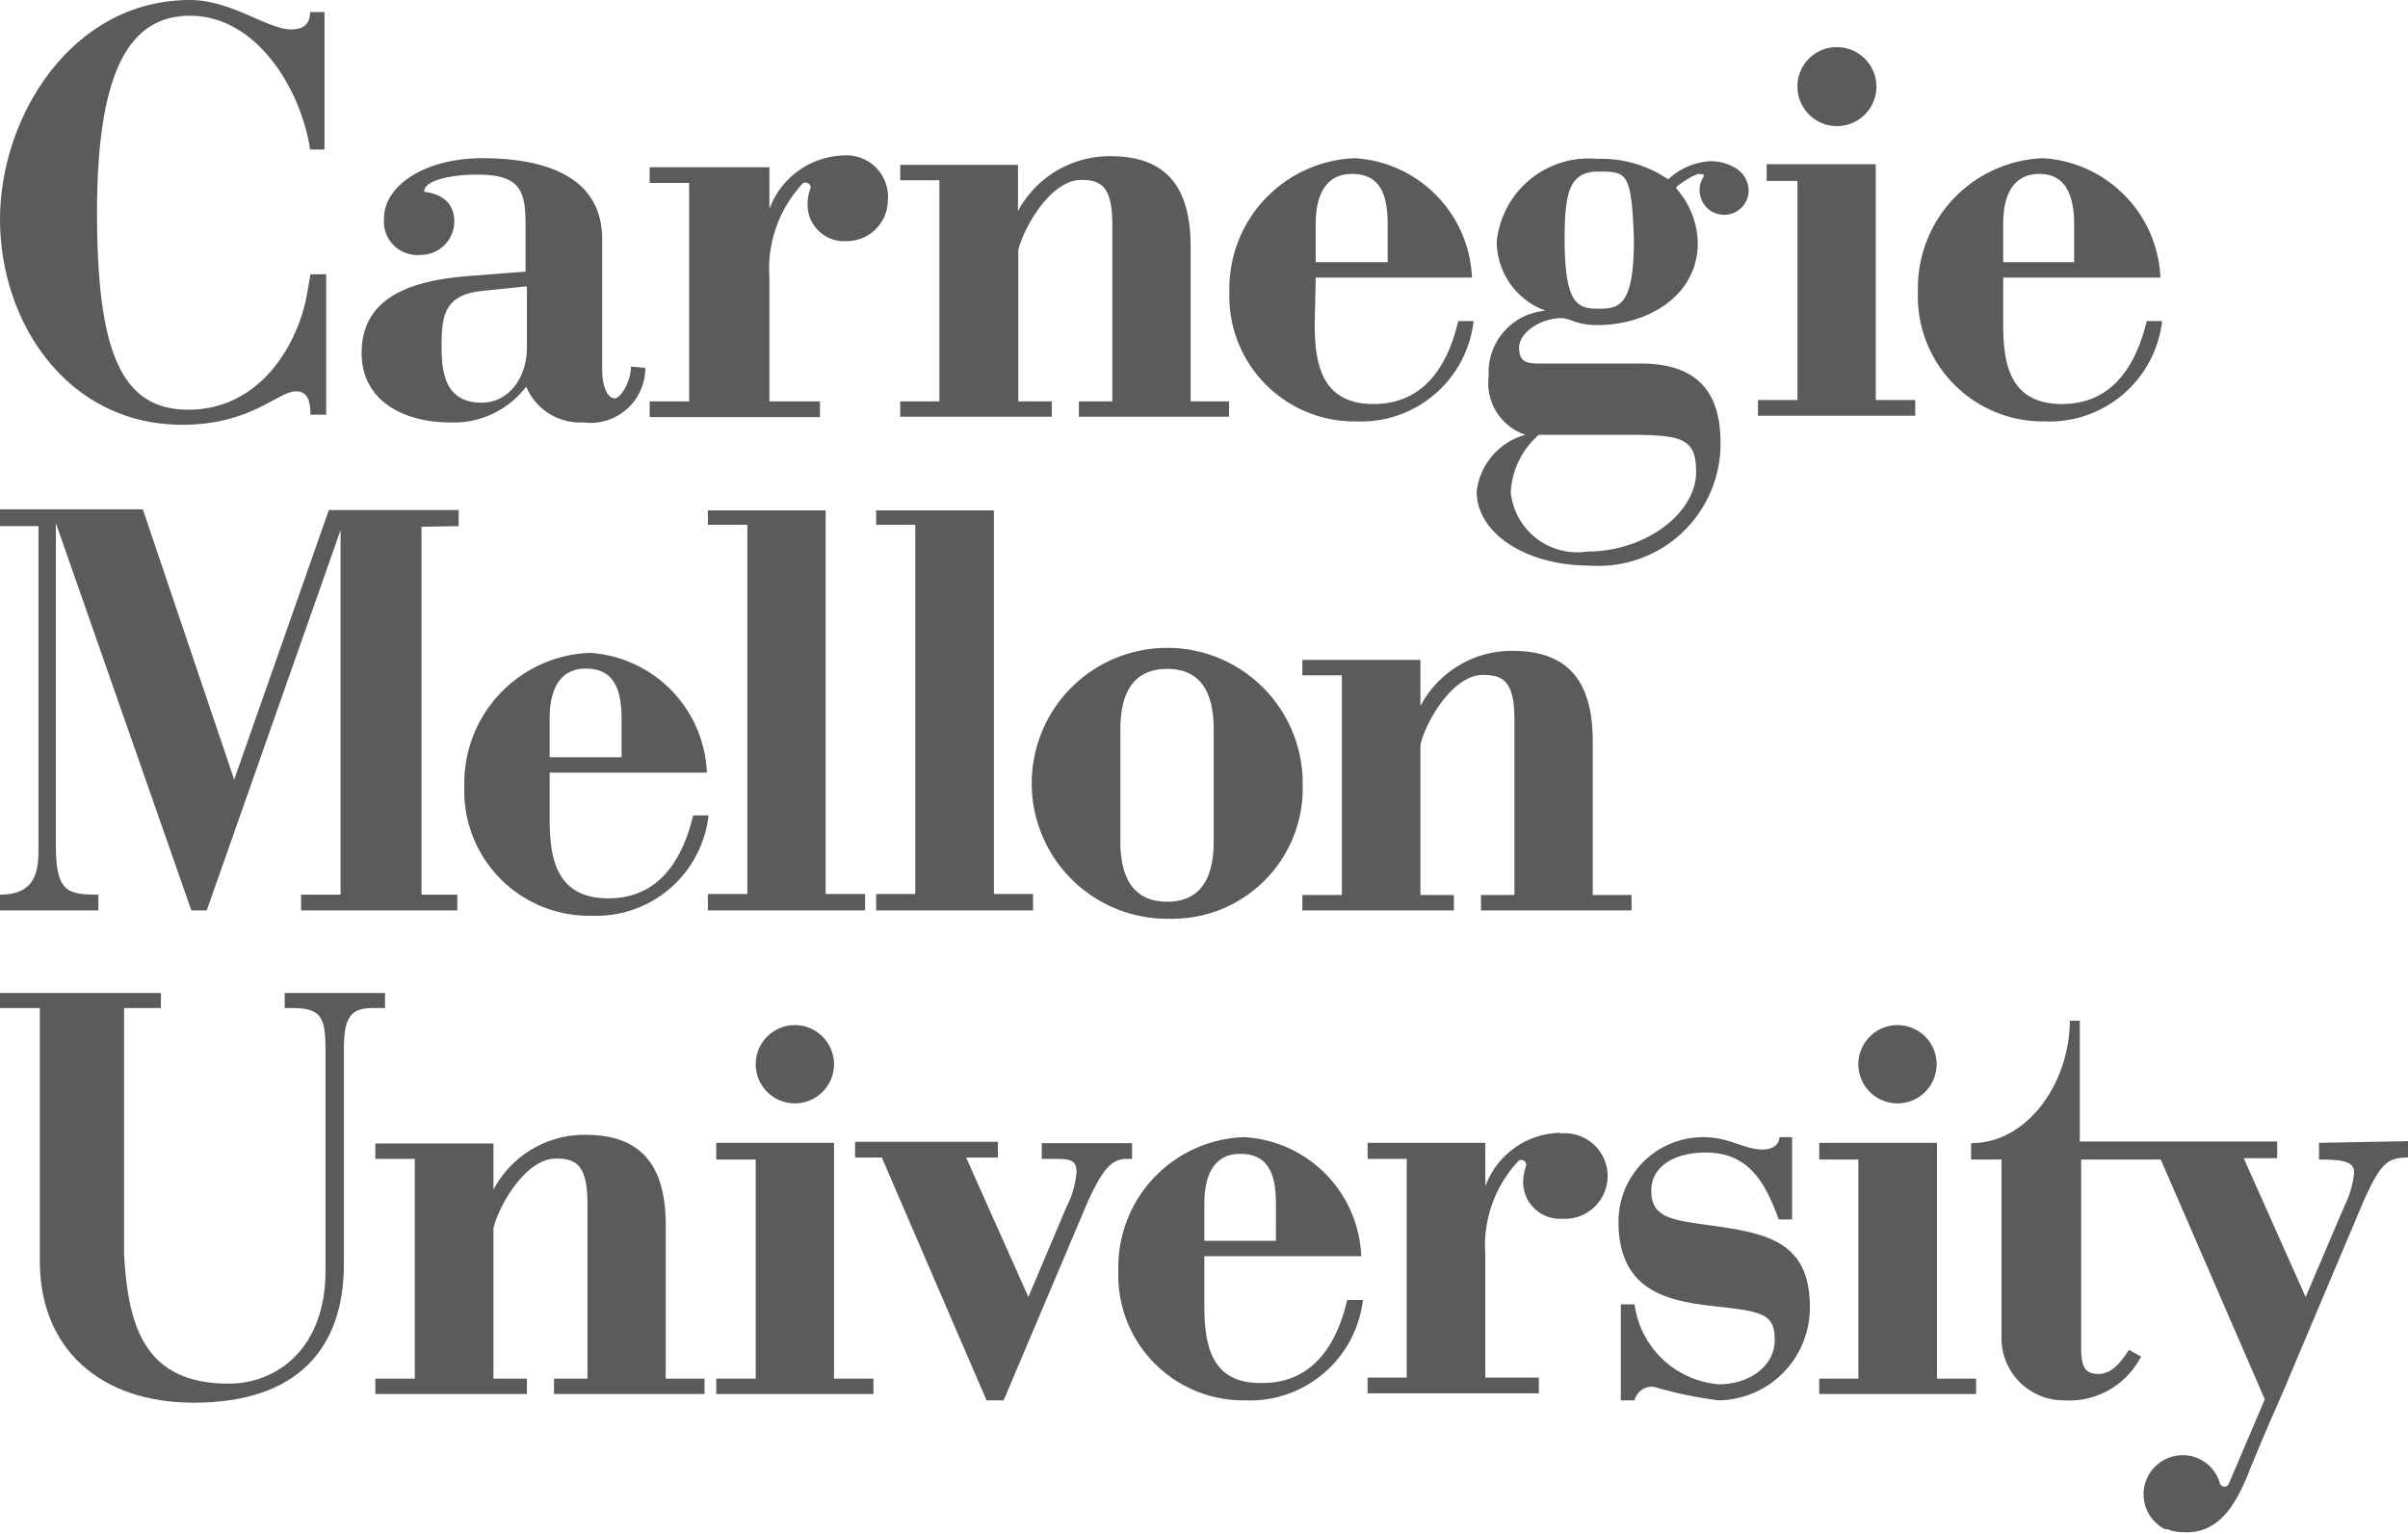
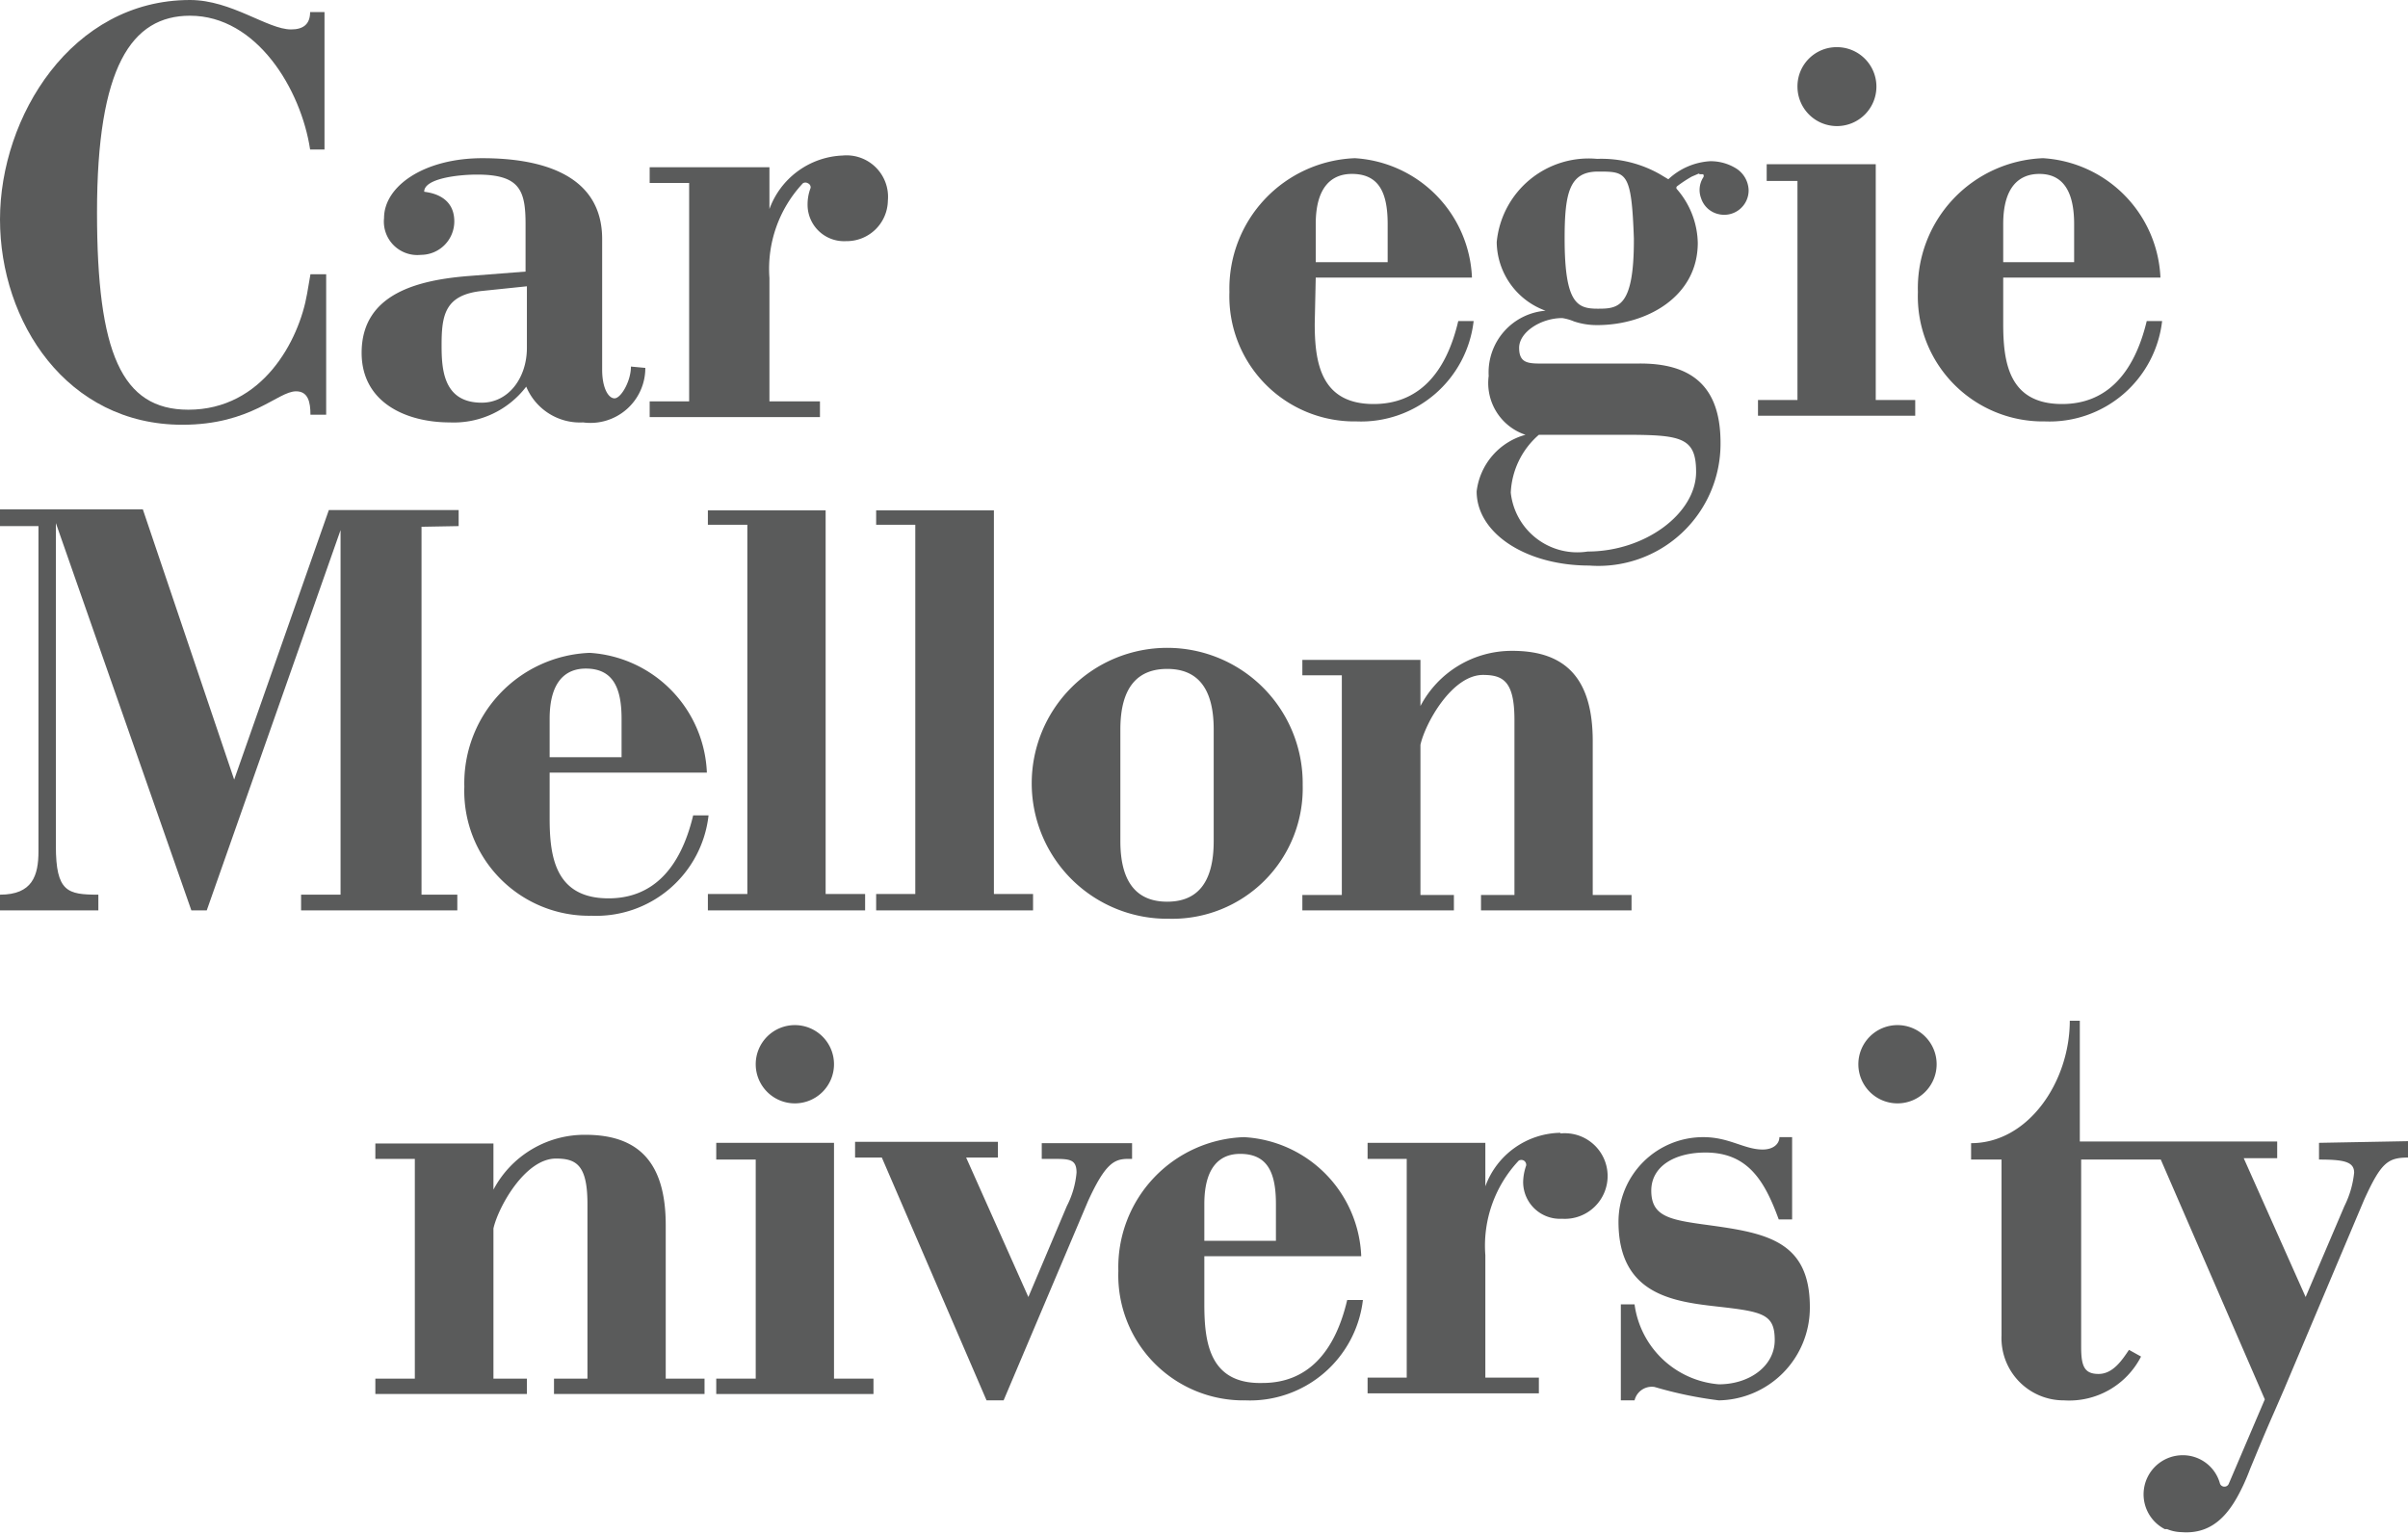
<svg xmlns="http://www.w3.org/2000/svg" viewBox="0 0 71.98 45.87">
  <defs>
    <style>.cls-1{fill:#5a5b5b;}</style>
  </defs>
  <g id="Layer_2" data-name="Layer 2">
    <g id="Carnegie_Mellon_University" data-name="Carnegie Mellon University">
      <polygon class="cls-1" points="56.07 11.96 56.07 4.91 52.81 4.91 52.81 5.41 53.73 5.41 53.73 11.96 52.55 11.96 52.55 12.43 57.25 12.43 57.25 11.96 56.07 11.96" />
      <path class="cls-1" d="M9.7.36H9.27c0,.36-.2.52-.57.52C8,.88,6.92,0,5.68,0,2.14,0,0,3.49,0,6.56S2,12.7,5.45,12.7c2.07,0,2.85-1,3.4-1,.36,0,.43.32.43.7h.47V8.2H9.28l-.1.58c-.24,1.4-1.33,3.47-3.55,3.47-2,0-2.73-1.71-2.73-5.9C2.9,2,3.93.47,5.68.47c2,0,3.32,2.21,3.59,4H9.7Z" />
      <path class="cls-1" d="M15.75,10.4c0,.9-.55,1.64-1.35,1.64-1.15,0-1.2-1-1.2-1.72,0-.9.1-1.5,1.2-1.62l1.35-.14Zm3.11.56c0,.44-.3.95-.49.95s-.37-.32-.37-.85V7.15c0-1.94-1.83-2.42-3.58-2.42s-2.94.84-2.94,1.79a1,1,0,0,0,1.1,1.1,1,1,0,0,0,1-1c0-.86-.9-.87-.9-.89,0-.39,1-.51,1.58-.51,1.28,0,1.45.47,1.45,1.49V8.12l-1.67.13c-1.55.12-3.23.53-3.23,2.3,0,1.48,1.32,2.08,2.64,2.08a2.72,2.72,0,0,0,2.28-1.07,1.74,1.74,0,0,0,1.7,1.07A1.64,1.64,0,0,0,19.29,11Z" />
-       <polygon class="cls-1" points="57.9 41.22 57.9 34.17 54.38 34.17 54.38 34.67 55.55 34.67 55.55 41.22 54.38 41.22 54.38 41.68 59.07 41.68 59.07 41.22 57.9 41.22" />
      <path class="cls-1" d="M13.71,15.73v-.48H9.83L7,23.31,4.27,15.23H0v.5H1.15v9.72c0,.73-.18,1.3-1.15,1.3v.47H2.94v-.47h0c-.92,0-1.27-.08-1.27-1.46V15.64h0L5.72,27.22h.46l4-11.37h0v10.9H9v.47h4.67v-.47H12.6v-11Z" />
      <path class="cls-1" d="M16.43,22.64V21.49c0-1.14.5-1.5,1.08-1.5.81,0,1.07.57,1.07,1.5v1.15Zm0,.46h4.7a3.74,3.74,0,0,0-3.5-3.58,3.9,3.9,0,0,0-3.75,4,3.73,3.73,0,0,0,3.8,3.86,3.38,3.38,0,0,0,3.5-3h-.46c-.38,1.59-1.21,2.48-2.53,2.48-1.59,0-1.76-1.24-1.76-2.39Z" />
      <path class="cls-1" d="M36,37.1V36c0-1.14.49-1.5,1.07-1.5.82,0,1.07.56,1.07,1.5V37.1Zm0,.46h4.69A3.71,3.71,0,0,0,37.18,34a3.89,3.89,0,0,0-3.75,4,3.74,3.74,0,0,0,3.8,3.87,3.4,3.4,0,0,0,3.51-3h-.47c-.37,1.58-1.2,2.48-2.53,2.48C36.16,41.39,36,40.15,36,39Z" />
      <polygon class="cls-1" points="21.16 15.26 21.16 15.69 22.34 15.69 22.34 26.73 21.16 26.73 21.16 27.22 25.86 27.22 25.86 26.73 24.68 26.73 24.68 15.26 21.16 15.26" />
      <polygon class="cls-1" points="26.19 15.26 26.19 15.69 27.36 15.69 27.36 26.73 26.19 26.73 26.19 27.22 30.88 27.22 30.88 26.73 29.71 26.73 29.71 15.26 26.19 15.26" />
      <path class="cls-1" d="M36.28,25.15c0,1.28-.52,1.81-1.39,1.81s-1.4-.53-1.4-1.81V21.81c0-1.28.53-1.81,1.4-1.81s1.39.53,1.39,1.81Zm2.66-1.68a4.05,4.05,0,1,0-4,4,3.9,3.9,0,0,0,4-4" />
-       <path class="cls-1" d="M0,30.14H1.19V37.7c0,2.64,1.82,4.24,4.6,4.24,3.13,0,4.49-1.65,4.49-4.15V31.33c0-1,.27-1.19.88-1.19h.35v-.45h-3v.45h.22c.87,0,1,.27,1,1.25V38c0,2.31-1.44,3.37-2.9,3.37-2.48,0-3-1.67-3.12-3.85V30.14H4.81v-.45H0Z" />
      <path class="cls-1" d="M29.49,41.87H30l2.52-5.95c.51-1.12.78-1.26,1.17-1.27h.15v-.47H31.14v.47h.32c.5,0,.72,0,.72.41a2.69,2.69,0,0,1-.29,1l-1.15,2.72-1.86-4.17h.95v-.47H25.56v.47h.8Z" />
      <path class="cls-1" d="M48.45,41.87h.41a.53.53,0,0,1,.6-.4,11.9,11.9,0,0,0,1.92.4,2.77,2.77,0,0,0,2.72-2.79c0-2.07-1.43-2.23-3.25-2.48-1-.14-1.49-.27-1.49-1s.7-1.14,1.62-1.14c1.27,0,1.77.85,2.19,2h.4V34h-.38c0,.2-.18.37-.5.37-.55,0-1-.37-1.77-.37a2.53,2.53,0,0,0-2.54,2.53c0,2.2,1.67,2.39,3,2.54s1.67.23,1.67,1-.75,1.32-1.67,1.32A2.77,2.77,0,0,1,48.86,39h-.41Z" />
      <polygon class="cls-1" points="24.93 41.22 24.93 34.17 21.41 34.17 21.41 34.67 22.59 34.67 22.59 41.22 21.41 41.22 21.41 41.68 26.11 41.68 26.11 41.22 24.93 41.22" />
      <path class="cls-1" d="M22.59,31.82a1.17,1.17,0,1,0,1.17-1.17,1.17,1.17,0,0,0-1.17,1.17" />
      <path class="cls-1" d="M55.55,31.82a1.17,1.17,0,1,0,1.17-1.17,1.17,1.17,0,0,0-1.17,1.17" />
      <path class="cls-1" d="M39.33,7.84V6.7c0-1.14.5-1.5,1.08-1.5.81,0,1.07.56,1.07,1.5V7.84Zm0,.46H44a3.73,3.73,0,0,0-3.5-3.57,3.9,3.9,0,0,0-3.75,4,3.74,3.74,0,0,0,3.8,3.87,3.39,3.39,0,0,0,3.5-3h-.46c-.37,1.58-1.2,2.48-2.53,2.48-1.58,0-1.76-1.24-1.76-2.4Z" />
      <path class="cls-1" d="M59.88,7.84V6.7c0-1.14.5-1.5,1.08-1.5S62,5.55,62,6.7V7.84Zm0,.46h4.7a3.74,3.74,0,0,0-3.51-3.57,3.89,3.89,0,0,0-3.74,4,3.74,3.74,0,0,0,3.8,3.87,3.39,3.39,0,0,0,3.5-3h-.46c-.38,1.58-1.21,2.48-2.53,2.48-1.59,0-1.76-1.24-1.76-2.4Z" />
      <path class="cls-1" d="M19.9,41.22V36.63c0-1.84-.78-2.7-2.4-2.7a3.08,3.08,0,0,0-2.75,1.64h0V34.19H11.22v.46H12.4v6.57H11.22v.46h4.53v-.46h-1V36.73c.14-.63.94-2.09,1.87-2.09.62,0,.94.21.94,1.36v5.22h-1v.46h4.5v-.46Z" />
      <path class="cls-1" d="M47.61,26.76v-4.6c0-1.84-.78-2.7-2.4-2.7a3.08,3.08,0,0,0-2.75,1.65h0V19.73H38.93v.46h1.18v6.57H38.93v.46h4.53v-.46h-1V22.27c.14-.64.94-2.09,1.87-2.09.62,0,.94.21.94,1.35v5.23h-1v.46h4.5v-.46Z" />
-       <path class="cls-1" d="M35.59,12V7.37c0-1.84-.78-2.7-2.4-2.7a3.11,3.11,0,0,0-2.76,1.64h0V4.93H26.91v.46h1.17V12H26.91v.46h4.53V12h-1V7.47c.15-.63.95-2.09,1.88-2.09.62,0,.93.22.93,1.36V12h-1v.46h4.49V12Z" />
      <path class="cls-1" d="M53.73,2.59a1.18,1.18,0,1,0,1.18-1.18,1.17,1.17,0,0,0-1.18,1.18" />
      <path class="cls-1" d="M69.32,34.17v.5c.73,0,1.05.06,1.05.39a2.89,2.89,0,0,1-.29,1l-1.16,2.72-1.85-4.15h1v-.5H62.17V30.52h-.3c0,1.81-1.23,3.66-2.95,3.66v.49h.91v5.26a1.86,1.86,0,0,0,1.87,1.94A2.41,2.41,0,0,0,64,40.56l-.36-.2c-.21.31-.48.72-.91.72s-.52-.24-.52-.81v-5.6h2.38l3.11,7.17-1.08,2.53h0a.14.14,0,0,1-.13.08.14.14,0,0,1-.13-.09h0a1.15,1.15,0,0,0-1.12-.85,1.17,1.17,0,0,0-.53,2.21h0l0,0,.07,0a1.18,1.18,0,0,0,.43.09c1,.08,1.49-.65,1.84-1.39.08-.17.15-.34.21-.5.15-.36.41-1,.72-1.7h0l.3-.69h0l2.39-5.66c.51-1.12.71-1.26,1.33-1.26h0v-.49Z" />
      <path class="cls-1" d="M25.19,4.65A2.43,2.43,0,0,0,23,6.25h0V5H19.42v.47H20.6V12H19.42v.47h5.09V12H23V8.31a3.74,3.74,0,0,1,1-2.83.14.14,0,0,1,.15,0,.13.13,0,0,1,.08.14h0a1.38,1.38,0,0,0-.09.49,1.09,1.09,0,0,0,1.15,1.1A1.23,1.23,0,0,0,26.54,6,1.24,1.24,0,0,0,25.19,4.65Z" />
      <path class="cls-1" d="M50.81,5.21s.08,0,.1,0a.08.08,0,0,1,0,.1h0a.7.7,0,0,0-.06.62.71.71,0,0,0,.51.47.73.73,0,0,0,.91-.72.8.8,0,0,0-.4-.66,1.45,1.45,0,0,0-.75-.2,2,2,0,0,0-1.25.54h0l-.25-.15a3.54,3.54,0,0,0-1.88-.46,2.76,2.76,0,0,0-3,2.49A2.21,2.21,0,0,0,46.2,9.29v0a1.85,1.85,0,0,0-1.7,1.95A1.63,1.63,0,0,0,45.6,13v0a2,2,0,0,0-1.46,1.69c0,1.26,1.48,2.22,3.37,2.22a3.65,3.65,0,0,0,3.92-3.67c0-1.65-.82-2.4-2.49-2.37H46.12c-.43,0-.71,0-.71-.47s.65-.89,1.29-.89a1.51,1.51,0,0,1,.35.1,2.14,2.14,0,0,0,.7.11c1.46,0,3-.84,3-2.46a2.52,2.52,0,0,0-.62-1.6.06.06,0,0,1,0-.09,4,4,0,0,1,.44-.29l.21-.09ZM48.55,13c1.7,0,2.15.07,2.15,1.11,0,1.24-1.52,2.38-3.24,2.38a2,2,0,0,1-2.3-1.76A2.43,2.43,0,0,1,46,13Zm.29-5.82c0,2-.46,2.05-1.07,2.05s-1-.13-1-2.1c0-1.38.15-2,1-2s1,0,1.07,2Z" />
      <path class="cls-1" d="M46.65,33.87a2.43,2.43,0,0,0-2.25,1.6h0v-1.3H40.88v.48h1.17v6.54H40.88v.47H46v-.47H44.4V37.53a3.71,3.71,0,0,1,1-2.83.16.16,0,0,1,.15,0,.15.15,0,0,1,.07.15h0a1.58,1.58,0,0,0-.09.48,1.1,1.1,0,0,0,1.16,1.11,1.28,1.28,0,1,0-.05-2.55Z" />
    </g>
  </g>
</svg>